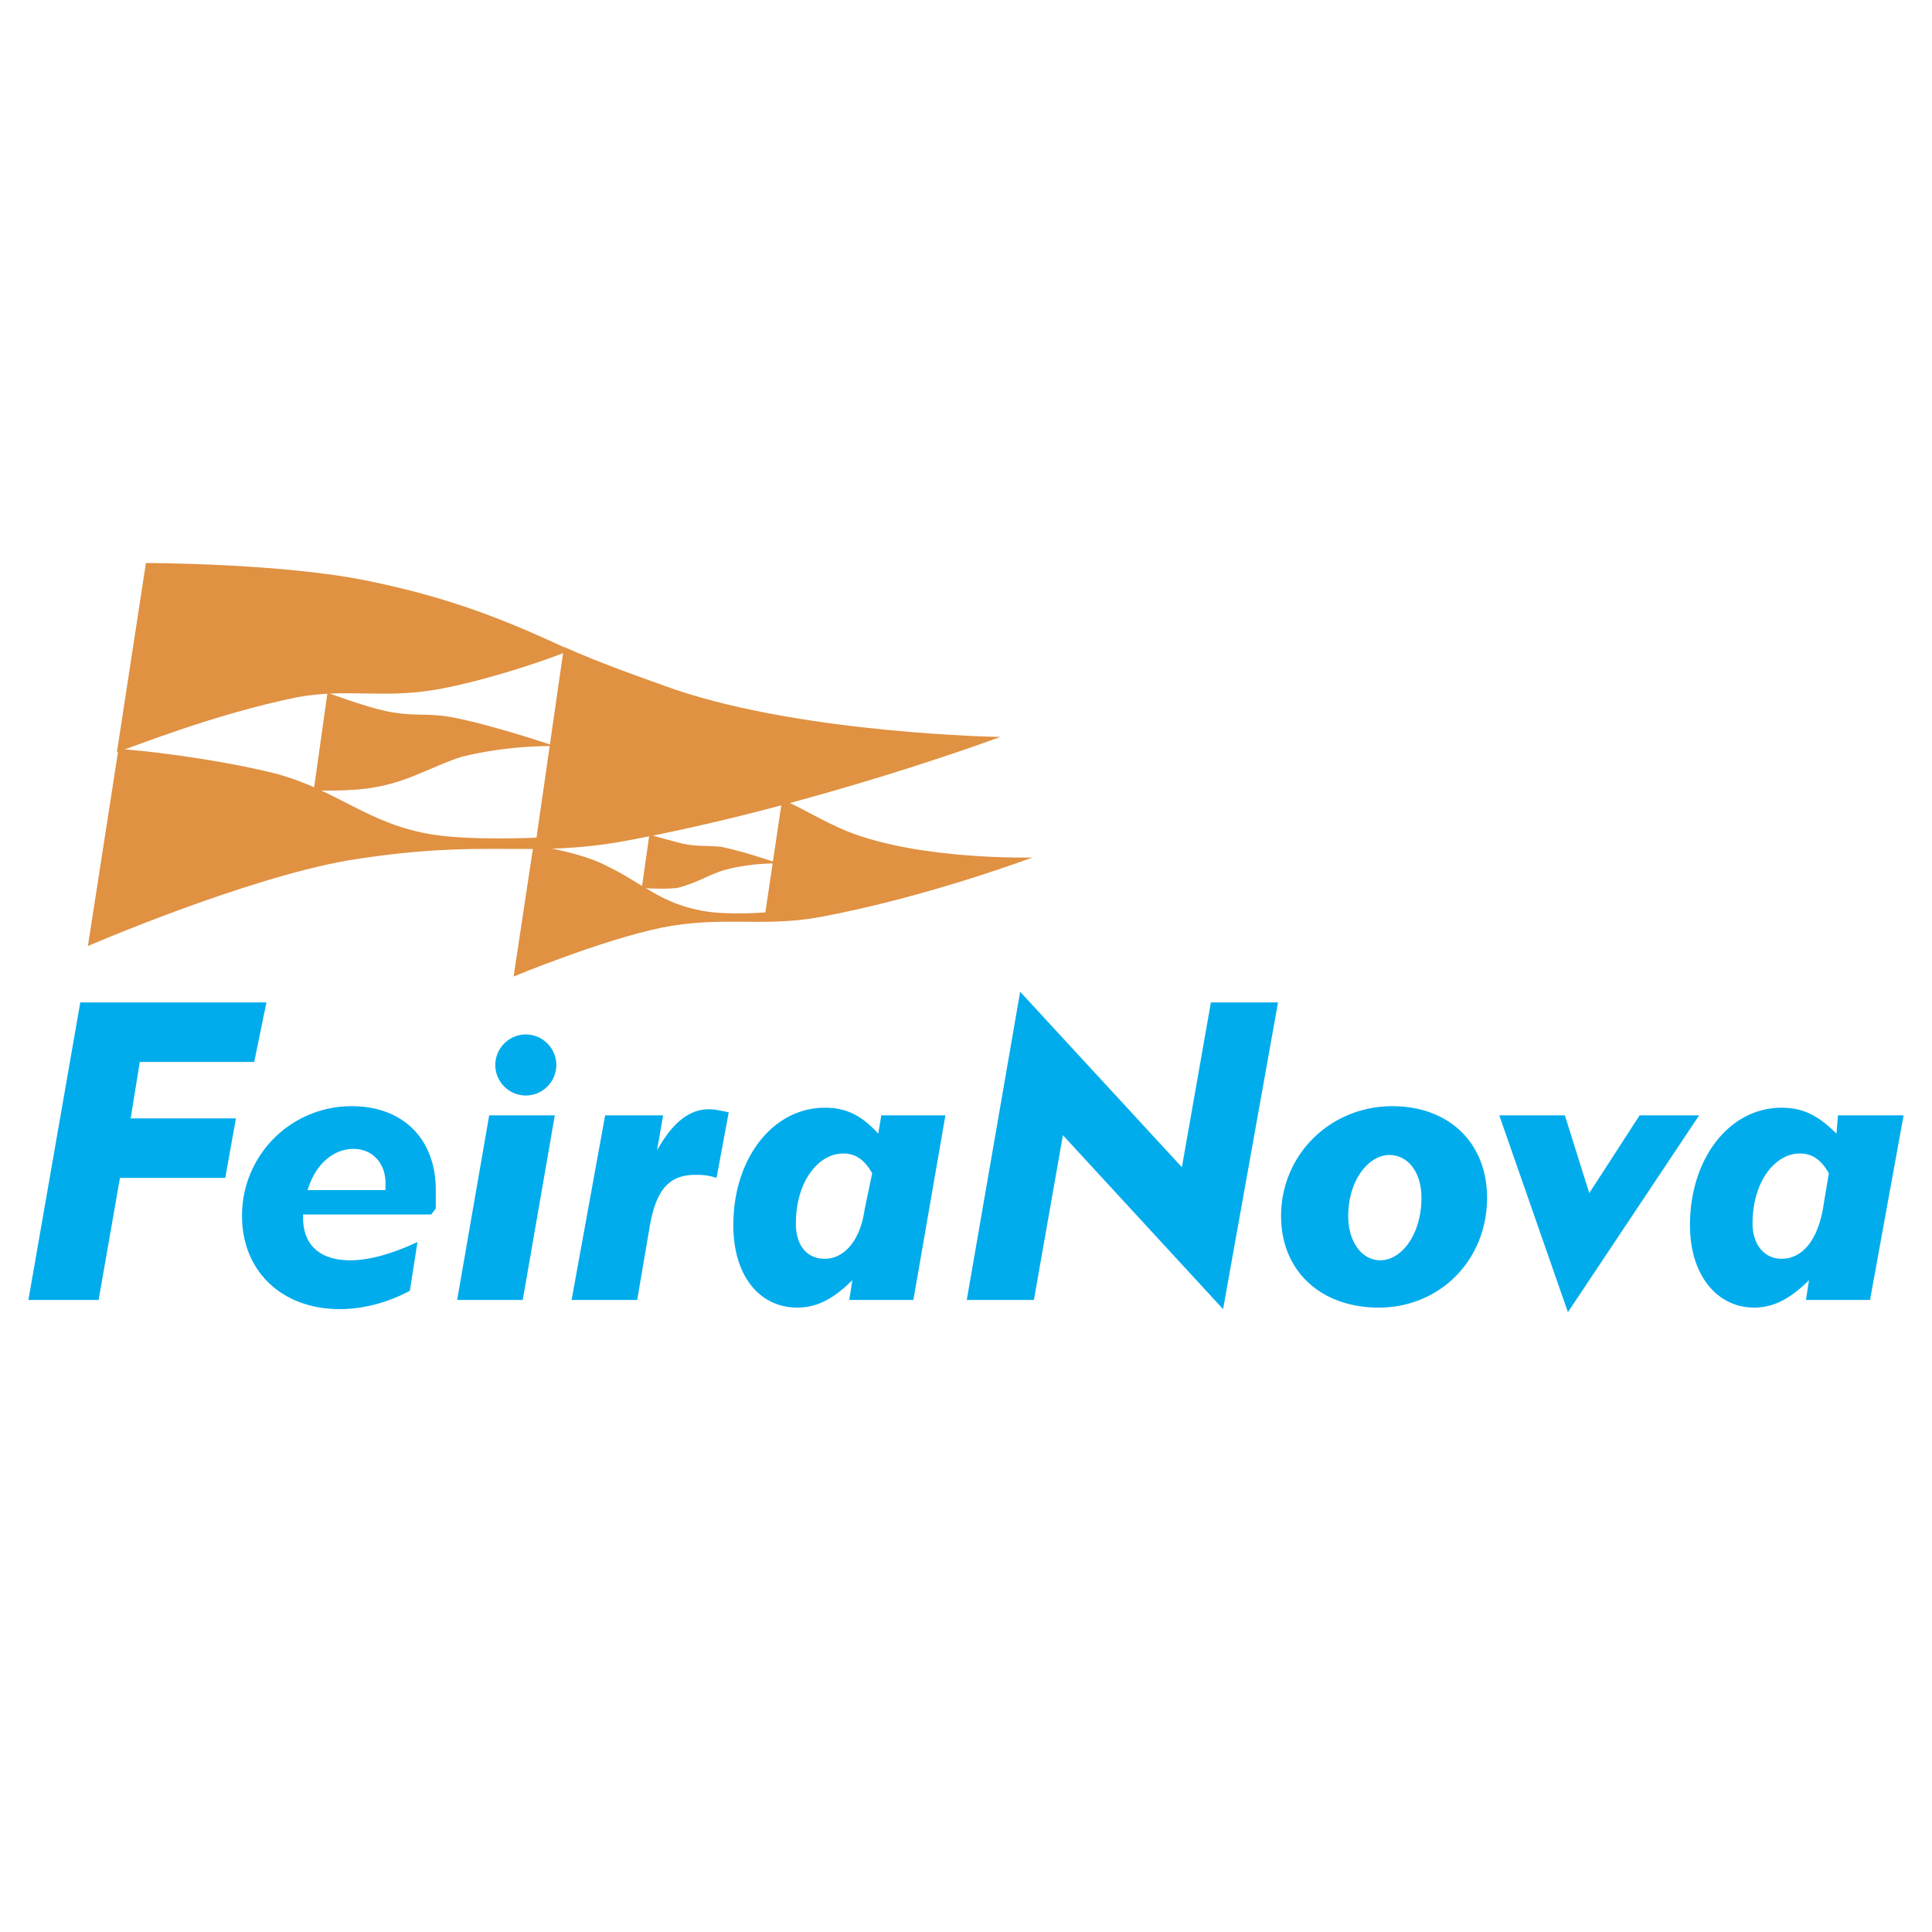
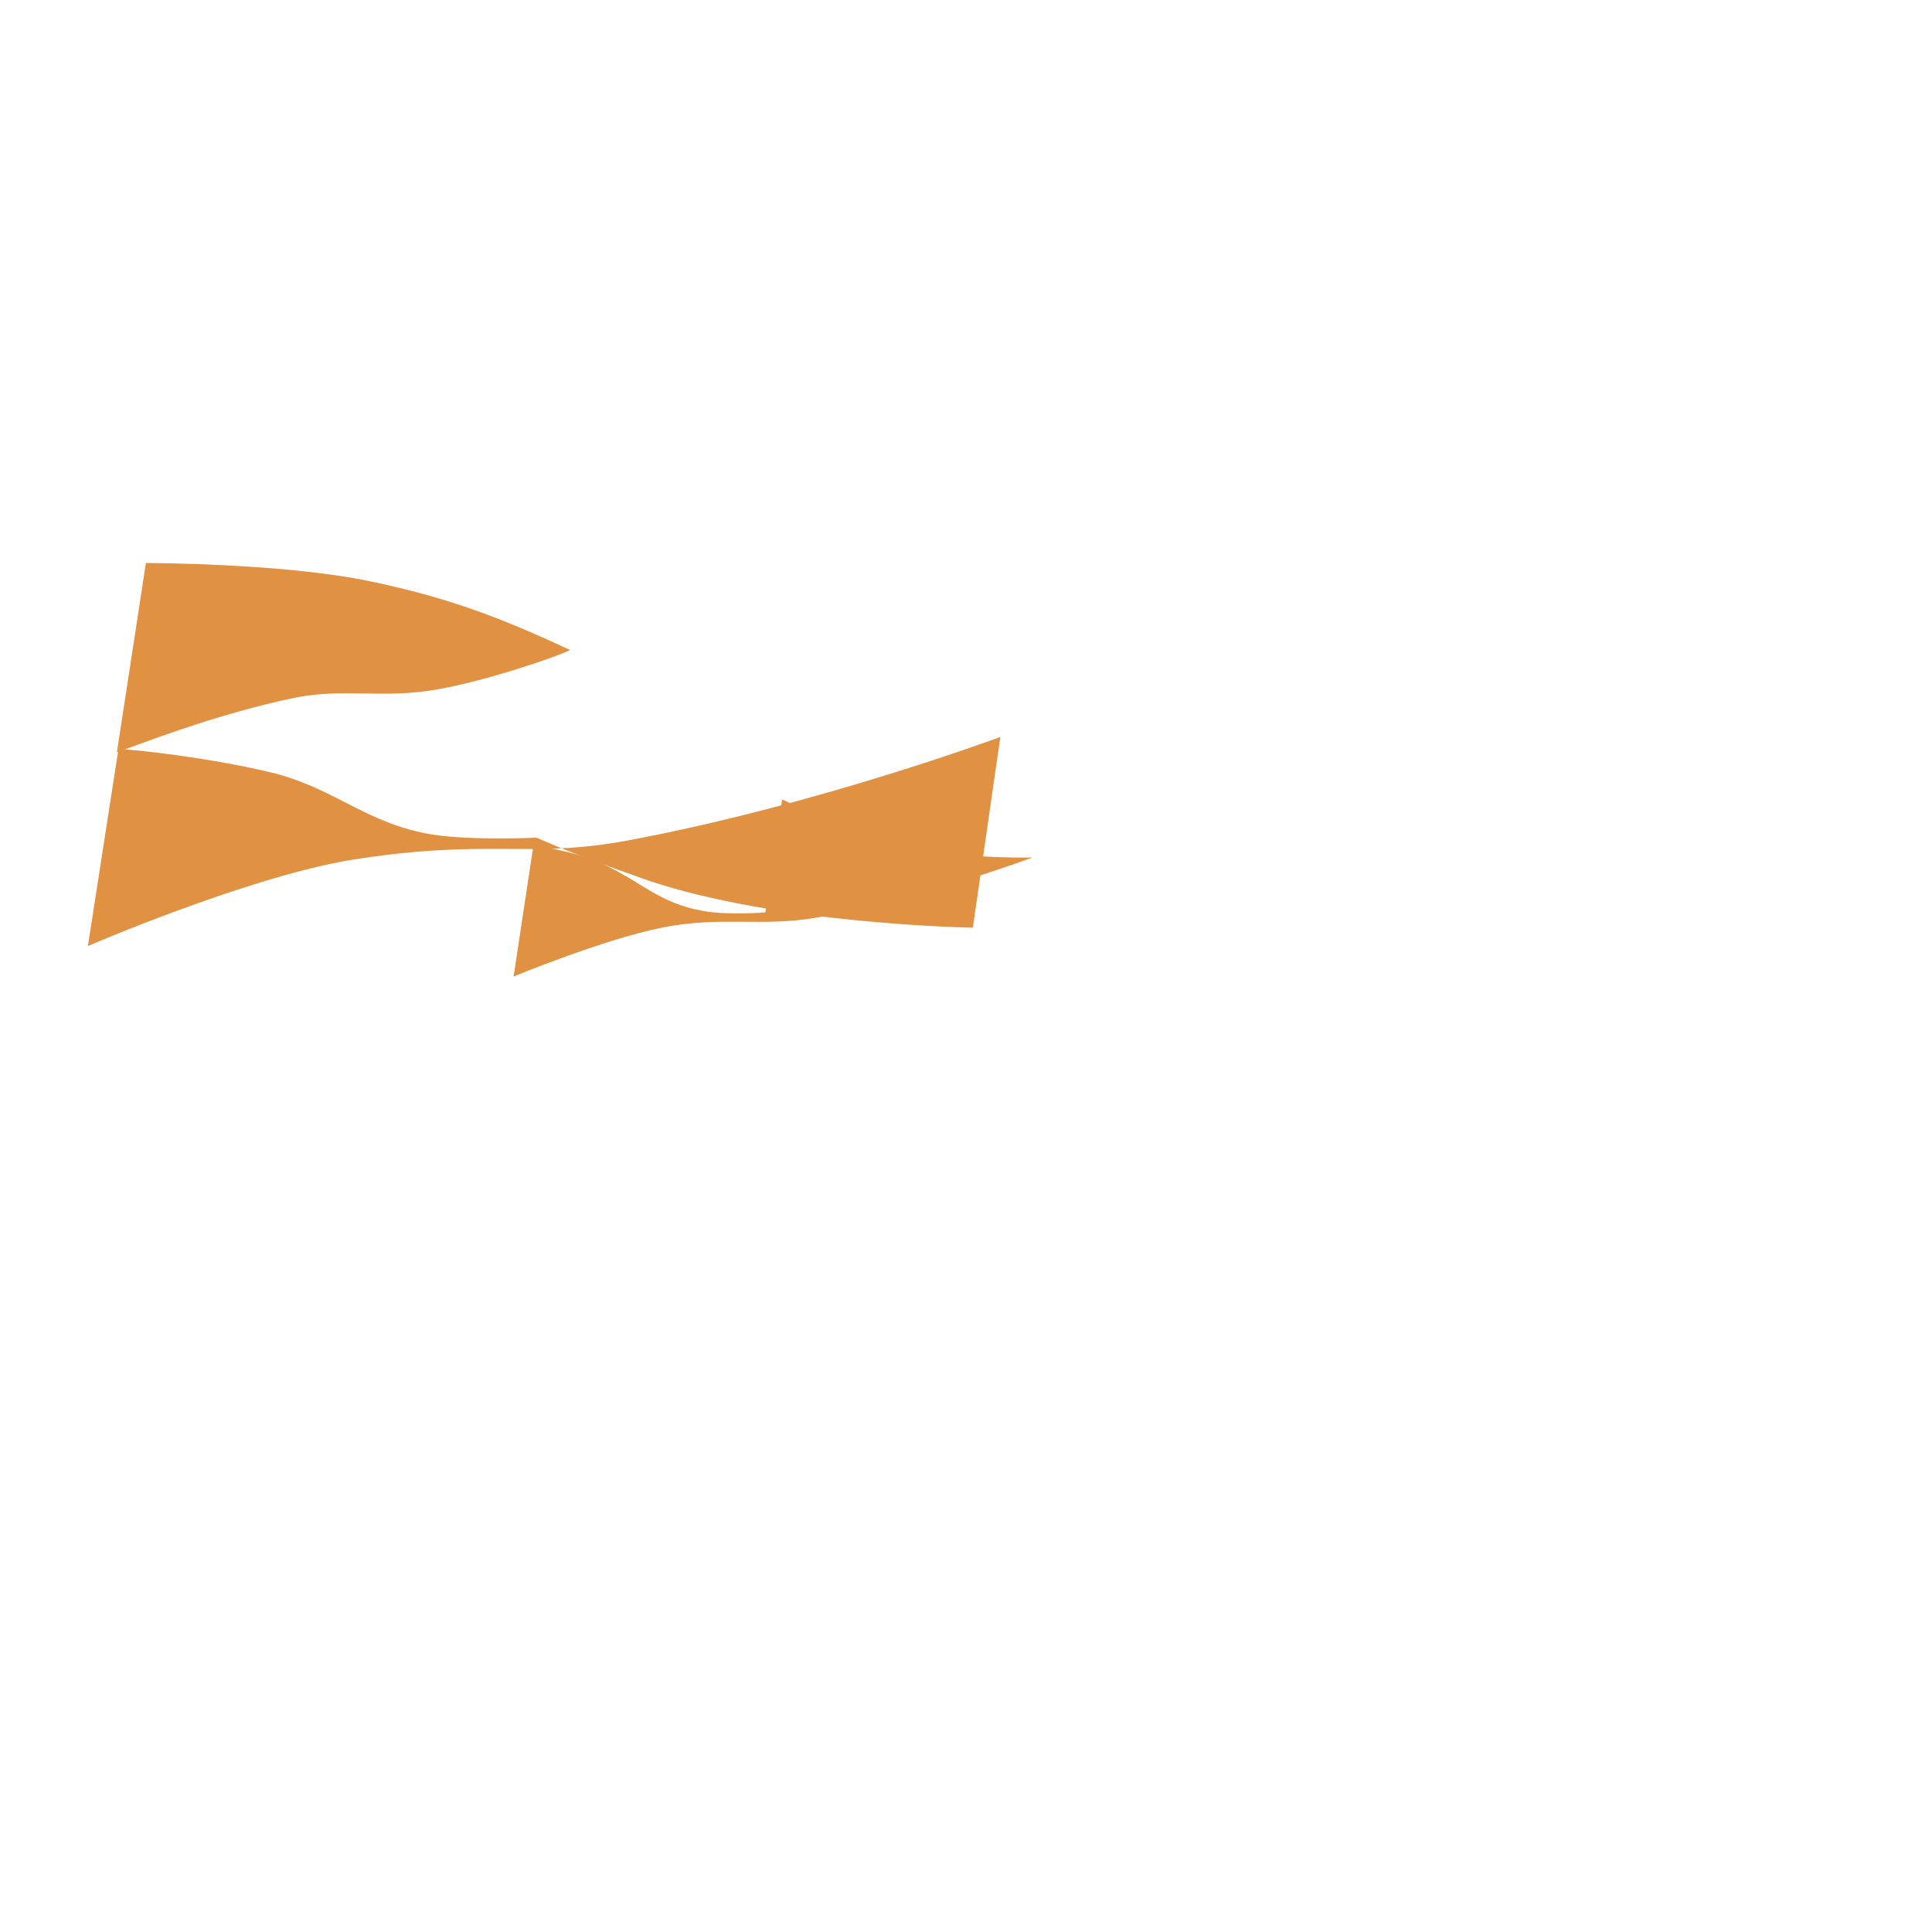
<svg xmlns="http://www.w3.org/2000/svg" width="2500" height="2500" viewBox="0 0 192.756 192.756">
  <g fill-rule="evenodd" clip-rule="evenodd">
    <path fill="#fff" d="M0 0h192.756v192.756H0V0z" />
-     <path fill="#00acec" d="M2.834 129.697h7.003l2.131-12.177h10.504l1.066-5.938H13.034l.913-5.633h11.417l1.218-5.935H8.01l-5.176 29.683zM35.107 110.365a10.914 10.914 0 0 0-10.96 10.959c0 5.48 3.958 9.287 9.742 9.287 2.284 0 4.719-.609 7.002-1.828l.762-4.871c-2.588 1.219-4.872 1.828-6.698 1.828-3.045 0-4.719-1.523-4.719-4.264v-.305h12.787l.457-.607v-1.828c-.001-5.175-3.35-8.371-8.373-8.371zm3.349 8.371h-7.764c.761-2.588 2.588-4.109 4.567-4.109s3.196 1.521 3.196 3.35l.001.759zM57.027 129.697h6.546l1.218-7.154c.609-3.654 1.827-5.328 4.567-5.328.609 0 1.218 0 2.131.305l1.218-6.547c-.761-.152-1.37-.303-1.979-.303-1.979 0-3.654 1.369-5.176 4.109l.608-3.502h-5.784l-3.349 18.42zM87.929 111.277l-.304 1.828c-1.674-1.828-3.197-2.588-5.328-2.588-5.175 0-9.133 5.023-9.133 11.721 0 5.023 2.588 8.221 6.394 8.221 1.979 0 3.653-.914 5.48-2.74l-.304 1.979h6.394l3.196-18.42h-6.395v-.001zm-1.674 9.44c-.457 3.195-2.131 4.871-3.958 4.871s-2.892-1.371-2.892-3.502c0-4.262 2.283-7.002 4.719-7.002 1.218 0 2.131.609 2.893 1.979l-.762 3.654zM96.455 129.697h6.697l2.893-16.441 15.982 17.355 5.481-30.597h-6.697l-2.893 16.439-16.137-17.506-5.326 30.75zM138.926 110.365c-6.242 0-11.113 4.871-11.113 10.959 0 5.48 3.959 9.135 9.742 9.135 6.09 0 10.809-4.719 10.809-10.961-.001-5.48-3.805-9.133-9.438-9.133zm-1.219 15.375c-1.826 0-3.195-1.828-3.195-4.416 0-3.5 1.979-6.088 4.109-6.088 1.826 0 3.197 1.674 3.197 4.262 0 3.654-1.978 6.242-4.111 6.242zM156.432 130.916l13.091-19.639h-5.937l-5.024 7.764-2.435-7.764h-6.545l6.85 19.639zM183.375 111.277l-.152 1.828c-1.826-1.828-3.348-2.588-5.479-2.588-5.176 0-9.135 5.023-9.135 11.721 0 5.023 2.74 8.221 6.395 8.221 1.979 0 3.652-.914 5.48-2.74l-.305 1.979h6.393l3.35-18.42h-6.547v-.001zm-1.521 9.44c-.609 3.195-2.131 4.871-4.109 4.871-1.676 0-2.893-1.371-2.893-3.502 0-4.262 2.283-7.002 4.719-7.002 1.217 0 2.131.609 2.893 1.979l-.61 3.654zM49.416 106.254a3.054 3.054 0 0 1 3.044-3.045 3.054 3.054 0 0 1 3.045 3.045 3.053 3.053 0 0 1-3.045 3.045 3.053 3.053 0 0 1-3.044-3.045zM45.61 129.697h6.546l3.197-18.42h-6.546l-3.197 18.42z" />
-     <path d="M77.73 86.161s-2.436-.152-5.328.609c-1.674.457-2.892 1.37-4.872 1.827-1.37.152-3.501 0-3.501 0l.761-5.328s2.131.609 3.349.913c1.522.305 2.283.152 3.806.305 2.284.456 5.785 1.674 5.785 1.674zM55.353 74.439s-4.415-.152-9.286 1.065c-2.892.914-5.176 2.436-8.677 3.045-2.436.456-6.089.304-6.089.304l1.37-9.743s3.654 1.37 5.785 1.827c2.893.608 3.958.152 6.546.608 4.11.763 10.351 2.894 10.351 2.894z" fill="#e09142" />
-     <path d="M99.803 73.526s-18.419 6.85-37.295 10.351c-9.895 1.827-13.853-.304-27.858 1.979-10.352 1.827-25.878 8.525-25.878 8.525l3.044-19.637c1.522 0 9.591.913 15.68 2.436 6.241 1.674 9.134 5.023 15.679 6.089 3.958.609 10.351.305 10.351.305l2.74-19.028c3.806 1.674 6.851 2.74 11.113 4.262 13.091 4.413 32.424 4.718 32.424 4.718z" fill="#e09142" />
+     <path d="M99.803 73.526s-18.419 6.85-37.295 10.351c-9.895 1.827-13.853-.304-27.858 1.979-10.352 1.827-25.878 8.525-25.878 8.525l3.044-19.637c1.522 0 9.591.913 15.68 2.436 6.241 1.674 9.134 5.023 15.679 6.089 3.958.609 10.351.305 10.351.305c3.806 1.674 6.851 2.74 11.113 4.262 13.091 4.413 32.424 4.718 32.424 4.718z" fill="#e09142" />
    <path d="M60.376 86.312c3.806 1.827 5.48 3.806 9.743 4.567 2.435.457 6.241.152 6.241.152l1.674-11.265c2.131.913 3.958 2.131 6.546 3.196 7.307 2.894 18.42 2.589 18.42 2.589s-10.503 3.958-21.16 5.937c-5.784 1.065-9.742-.152-15.832 1.065-5.937 1.218-14.766 4.872-14.766 4.872l1.979-13.092c.001 0 4.415.61 7.155 1.979zM11.664 75.048l2.893-18.876s13.7 0 22.377 1.827c8.068 1.675 13.396 3.806 19.942 6.85-.761.457-8.068 3.044-13.396 3.958-5.328.914-8.981-.152-13.853.761-8.22 1.674-16.136 4.871-17.963 5.48z" fill="#e09142" />
  </g>
</svg>